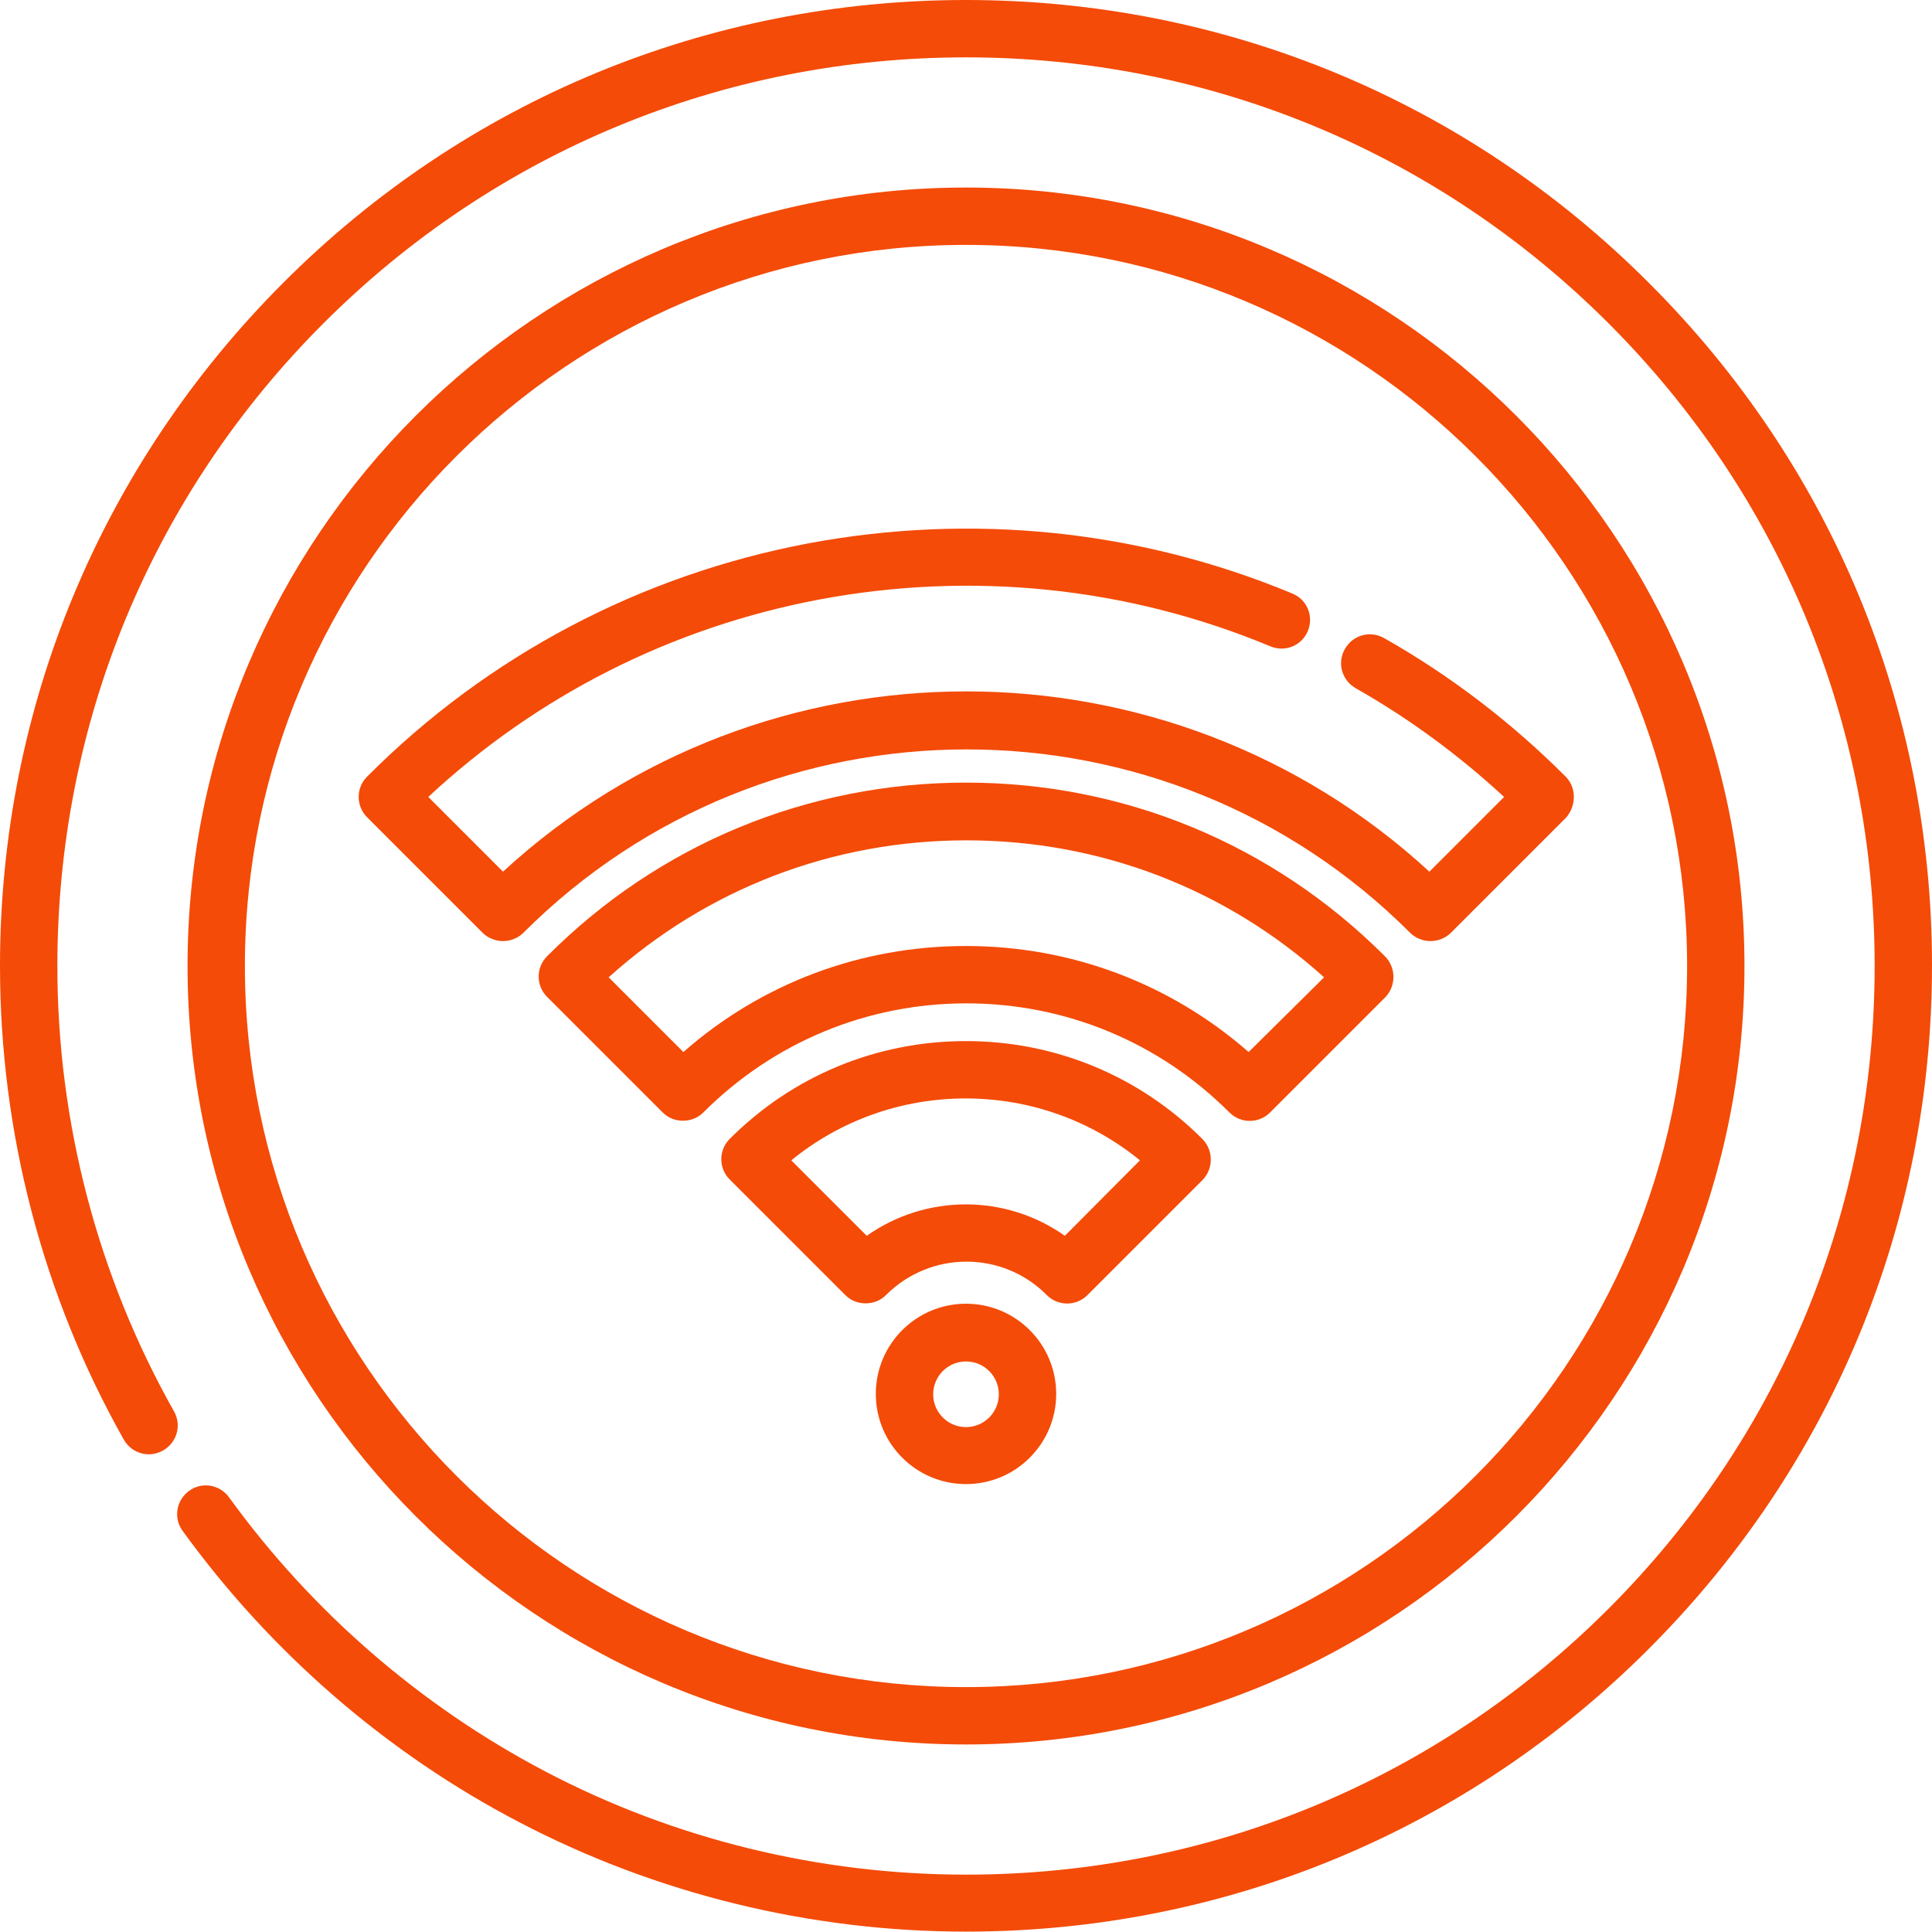
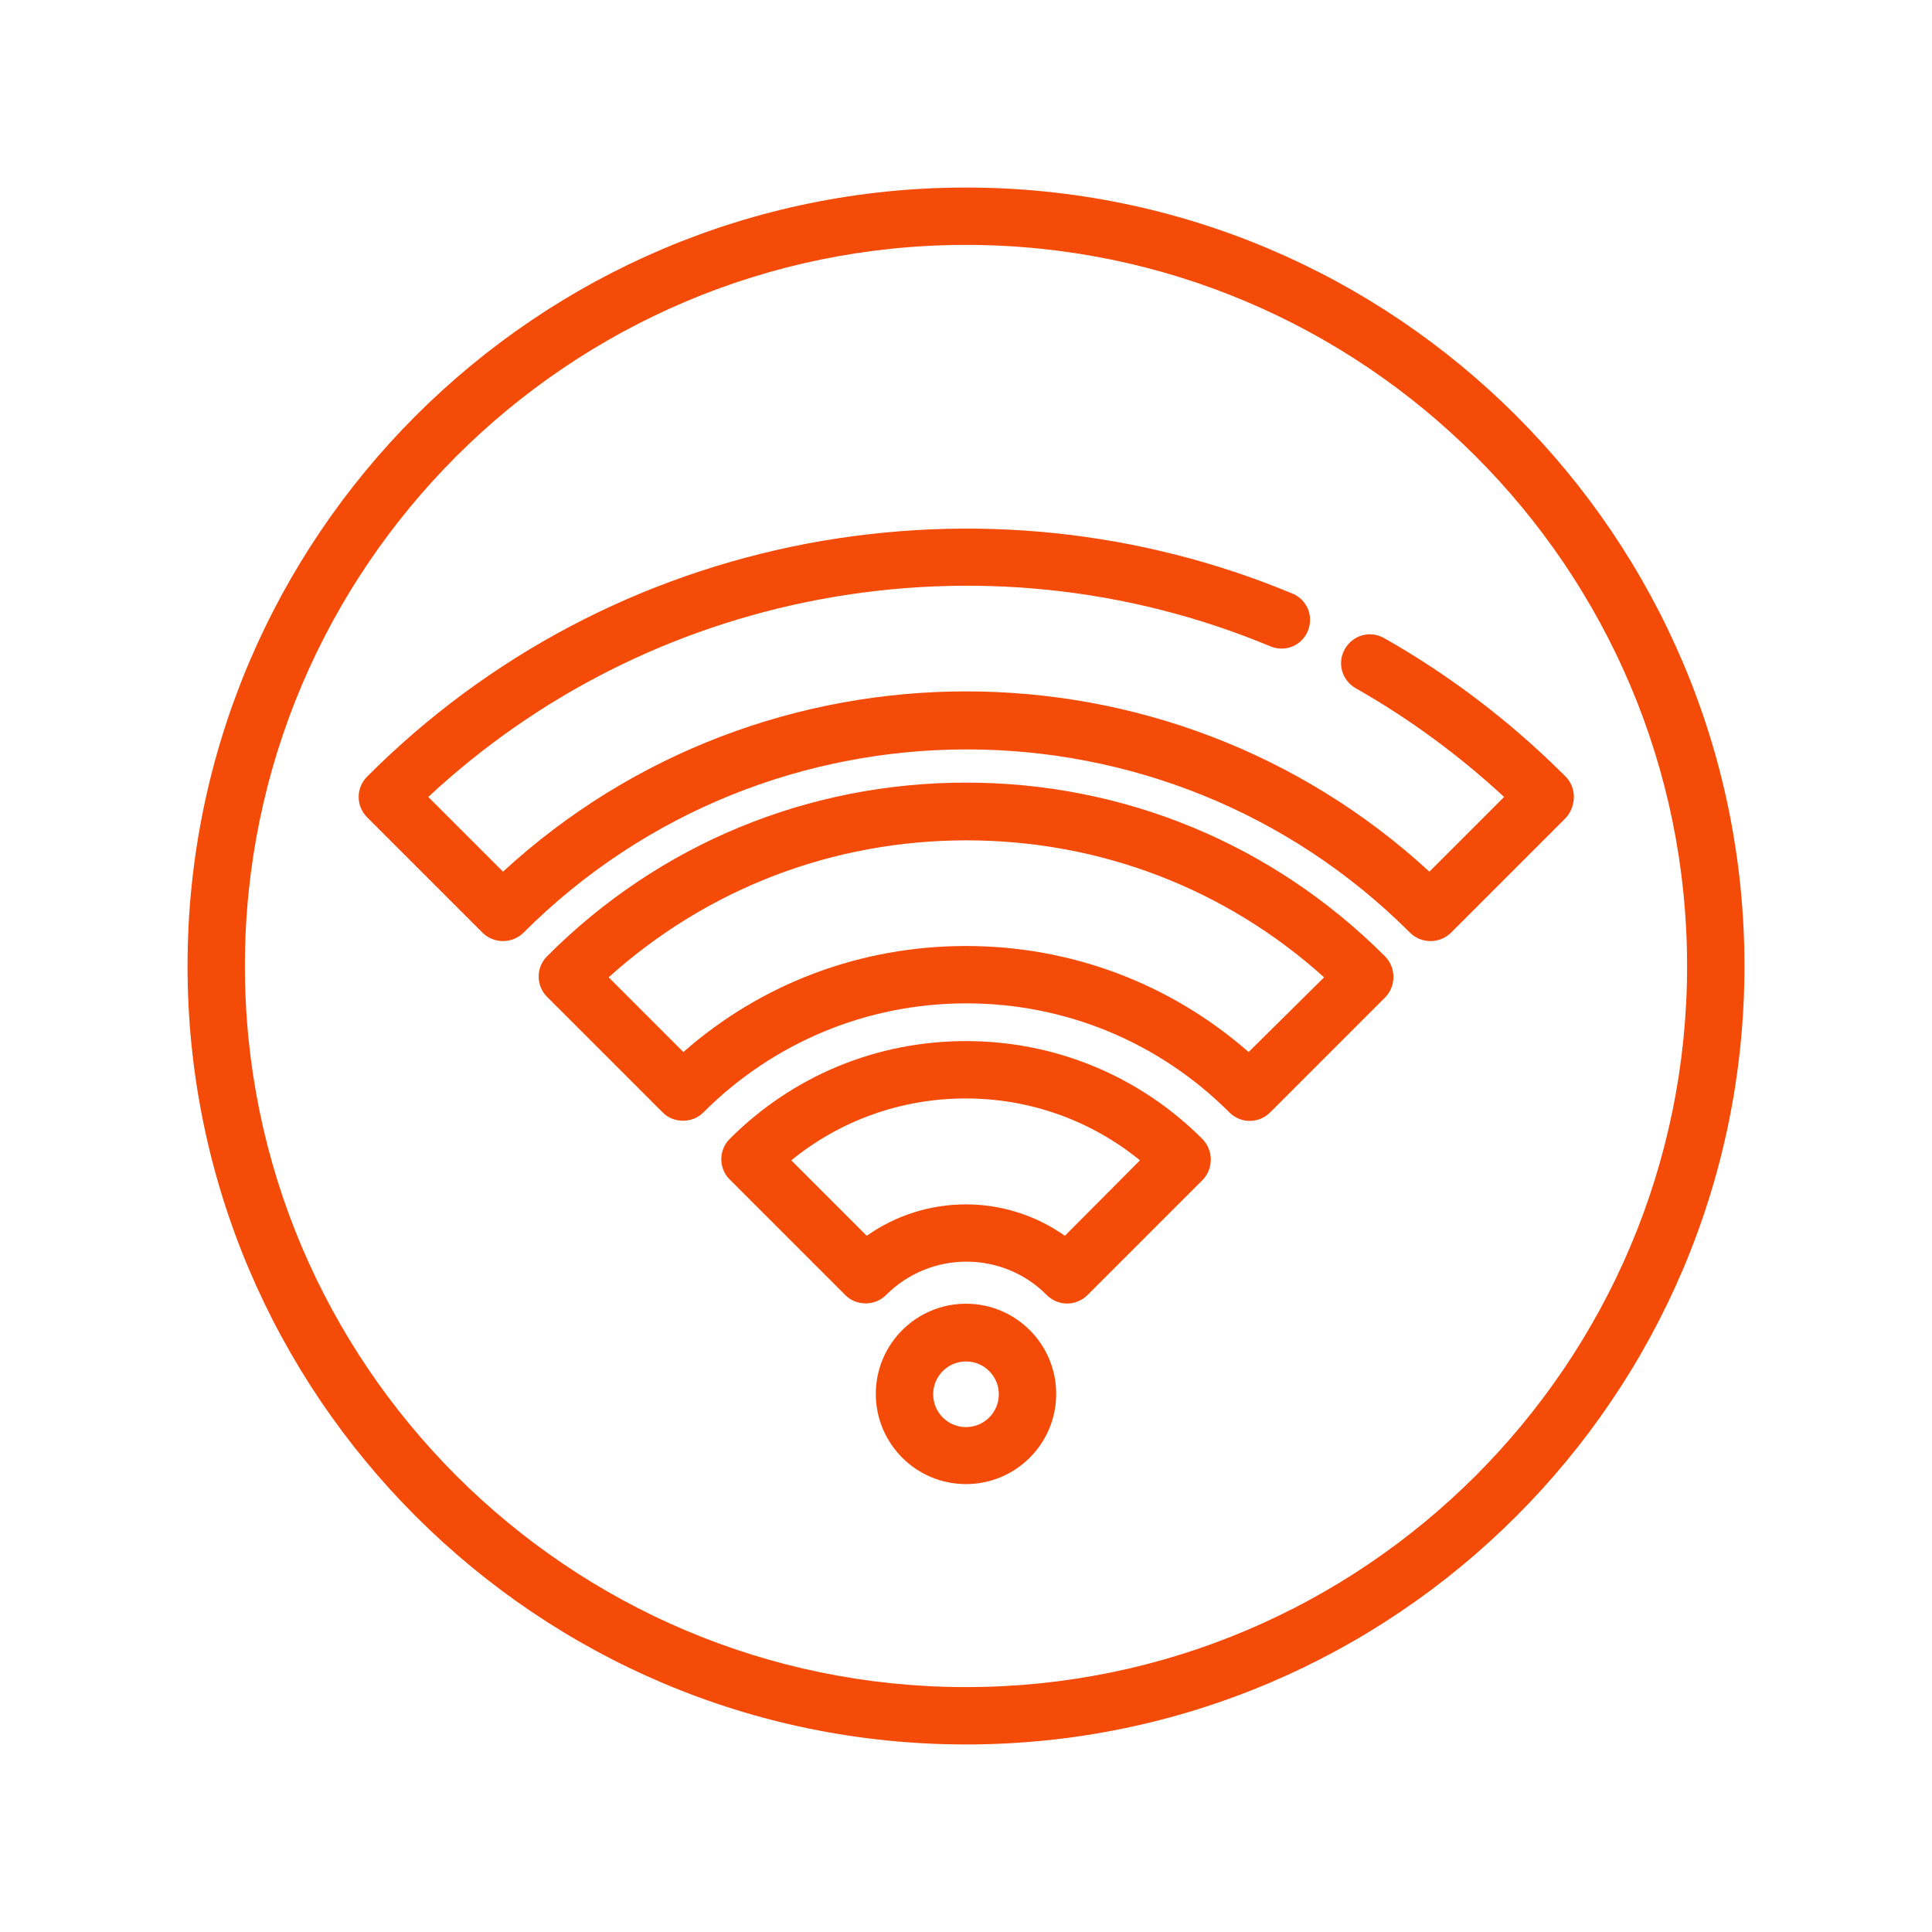
<svg xmlns="http://www.w3.org/2000/svg" version="1.1" id="Capa_1" x="0px" y="0px" viewBox="0 0 512 512" style="enable-background:new 0 0 512 512;" xml:space="preserve">
  <style type="text/css">
	.st0{fill:#F44B08;}
</style>
  <g>
    <g>
-       <path class="st0" d="M437,75C388.7,26.6,324.4,0,256,0C187.6,0,123.3,26.6,75,75S0,187.6,0,256c0,44,11.3,87.4,32.8,125.5    c2.1,3.7,6.7,5,10.4,2.9c3.7-2.1,5-6.7,2.9-10.4c-20.2-35.8-30.9-76.6-30.9-118c0-64.3,25-124.8,70.5-170.3S191.7,15.2,256,15.2    c64.3,0,124.8,25,170.3,70.5c45.5,45.5,70.5,105.9,70.5,170.3s-25,124.8-70.5,170.3c-45.5,45.5-105.9,70.5-170.3,70.5    c-38.8,0-77.3-9.4-111.4-27.3c-33-17.3-62-42.4-83.9-72.7c-2.5-3.4-7.2-4.2-10.6-1.7c-3.4,2.5-4.2,7.2-1.7,10.6    c23.3,32.2,54.1,58.9,89.2,77.2c36.3,19,77.2,29,118.4,29c68.4,0,132.7-26.6,181-75c48.4-48.4,75-112.6,75-181S485.4,123.3,437,75    z" />
-     </g>
+       </g>
  </g>
  <g>
    <g>
      <path class="st0" d="M256,49.7C142.2,49.7,49.7,142.2,49.7,256S142.2,462.3,256,462.3S462.3,369.8,462.3,256S369.8,49.7,256,49.7z     M256,447.1c-105.4,0-191.1-85.7-191.1-191.1S150.6,64.9,256,64.9S447.1,150.6,447.1,256S361.4,447.1,256,447.1z" />
    </g>
  </g>
  <g>
    <g>
      <path class="st0" d="M318.6,301.8c-16.7-16.7-39-25.9-62.6-25.9c-23.7,0-45.9,9.2-62.6,25.9c-3,3-3,7.8,0,10.8l30.6,30.6    c1.5,1.5,3.4,2.2,5.4,2.2s3.9-0.7,5.4-2.2c11.8-11.8,30.9-11.8,42.6,0c3,3,7.8,3,10.8,0l30.6-30.6    C321.6,309.6,321.6,304.8,318.6,301.8z M282.2,327.5c-15.7-11.1-36.8-11.1-52.5,0l-20-20c13-10.6,29.2-16.4,46.2-16.4    s33.2,5.8,46.2,16.4L282.2,327.5z" />
    </g>
  </g>
  <g>
    <g>
      <path class="st0" d="M367,253.4c-29.7-29.7-69.1-46-111-46c-41.9,0-81.4,16.3-111,46c-3,3-3,7.8,0,10.8l30.6,30.6    c1.5,1.5,3.4,2.2,5.4,2.2s3.9-0.7,5.4-2.2c18.6-18.6,43.4-28.9,69.7-28.9c26.3,0,51.1,10.3,69.7,28.9c3,3,7.8,3,10.8,0l30.6-30.6    C370,261.2,370,256.4,367,253.4z M330.9,278.8c-20.8-18.2-47.1-28.1-74.9-28.1c-27.9,0-54.2,9.9-74.9,28.1l-19.8-19.8    c26.1-23.5,59.4-36.3,94.8-36.3s68.7,12.8,94.8,36.3L330.9,278.8z" />
    </g>
  </g>
  <g>
    <g>
      <path class="st0" d="M414.8,205.7c-14.3-14.3-30.5-26.7-48-36.6c-3.7-2.1-8.3-0.8-10.4,2.9c-2.1,3.7-0.8,8.3,2.9,10.4    c14.1,8,27.3,17.7,39.3,28.8L378.8,231c-69.2-63.7-176.3-63.7-245.5,0l-19.8-19.8c28.9-26.9,64.5-44.9,103.5-52.3    c40.4-7.6,81.8-3.4,119.7,12.4c3.9,1.6,8.3-0.2,9.9-4.1c1.6-3.9-0.2-8.3-4.1-9.9c-40.6-16.9-85-21.4-128.3-13.3    c-44.4,8.4-84.9,29.7-116.9,61.8c-3,3-3,7.8,0,10.8l30.6,30.6c1.4,1.4,3.4,2.2,5.4,2.2c2,0,4-0.8,5.4-2.2    c64.8-64.8,170.2-64.8,235,0c1.4,1.4,3.4,2.2,5.4,2.2s4-0.8,5.4-2.2l30.6-30.6C417.8,213.4,417.8,208.6,414.8,205.7z" />
    </g>
  </g>
  <g>
    <g>
      <path class="st0" d="M256,345.5c-13.2,0-23.9,10.7-23.9,23.9s10.7,23.9,23.9,23.9c13.2,0,23.9-10.7,23.9-23.9    S269.2,345.5,256,345.5z M256,378.2c-4.8,0-8.7-3.9-8.7-8.7s3.9-8.7,8.7-8.7s8.7,3.9,8.7,8.7S260.8,378.2,256,378.2z" />
    </g>
  </g>
</svg>